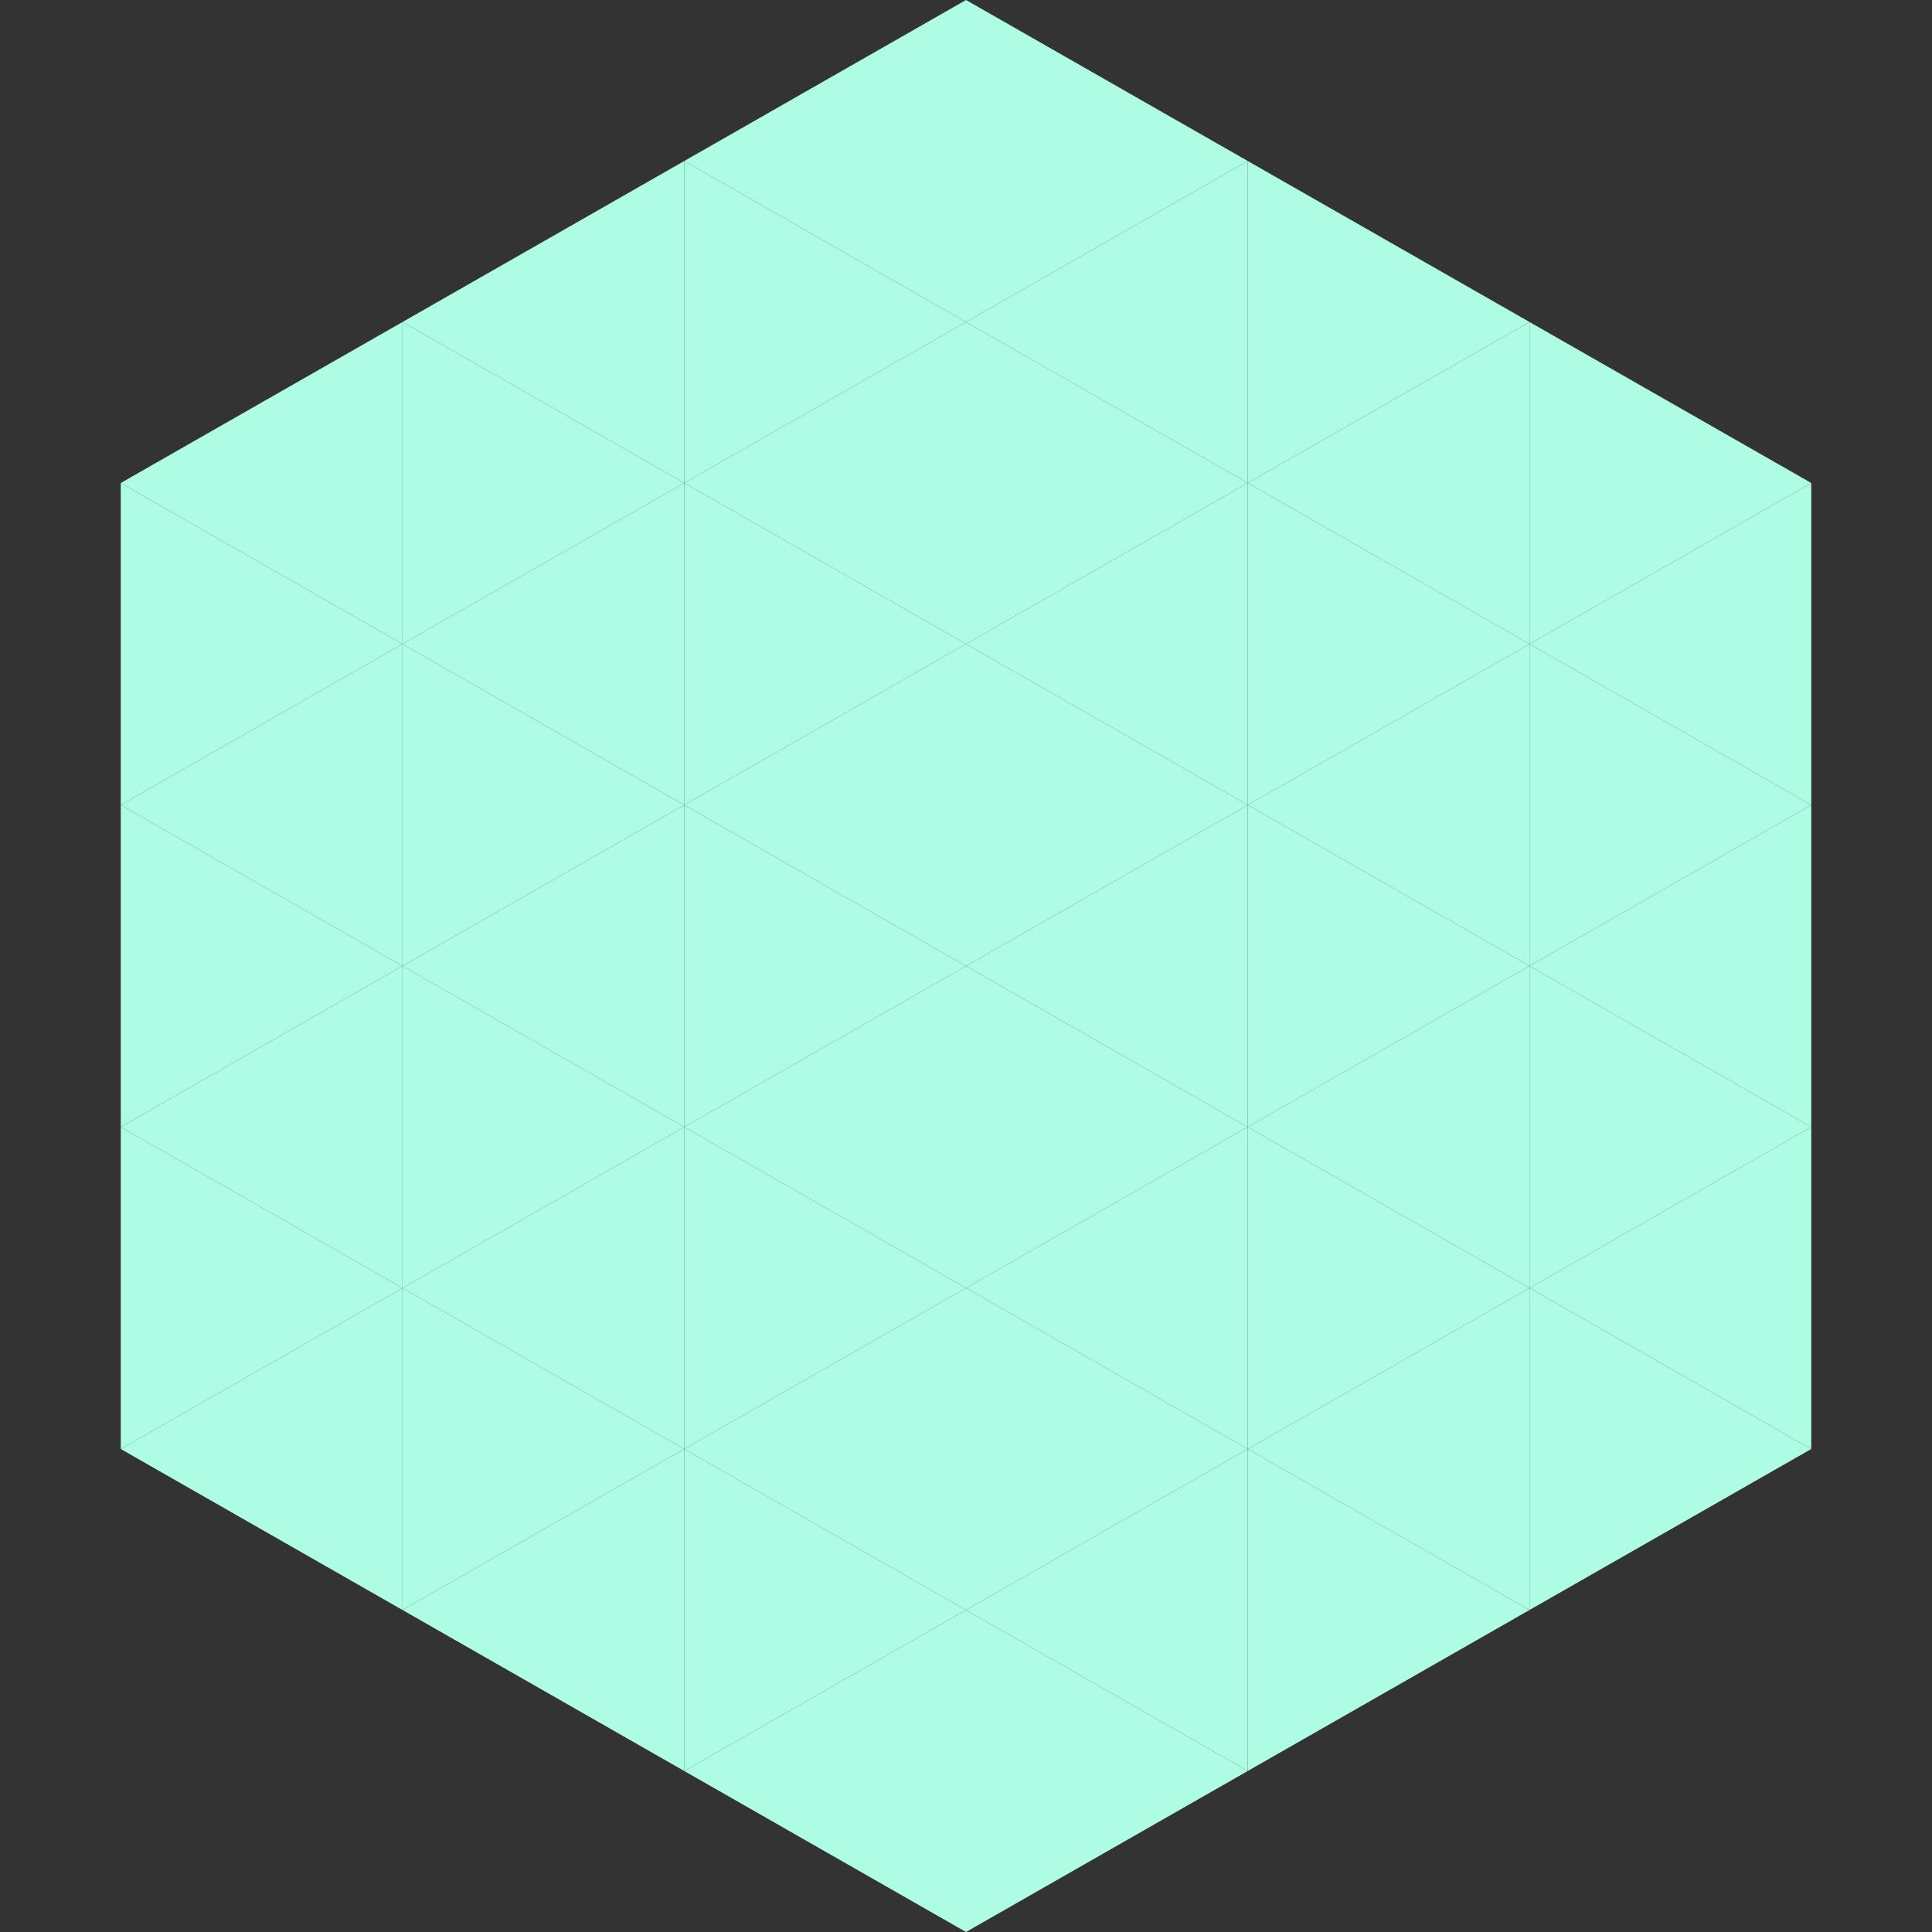
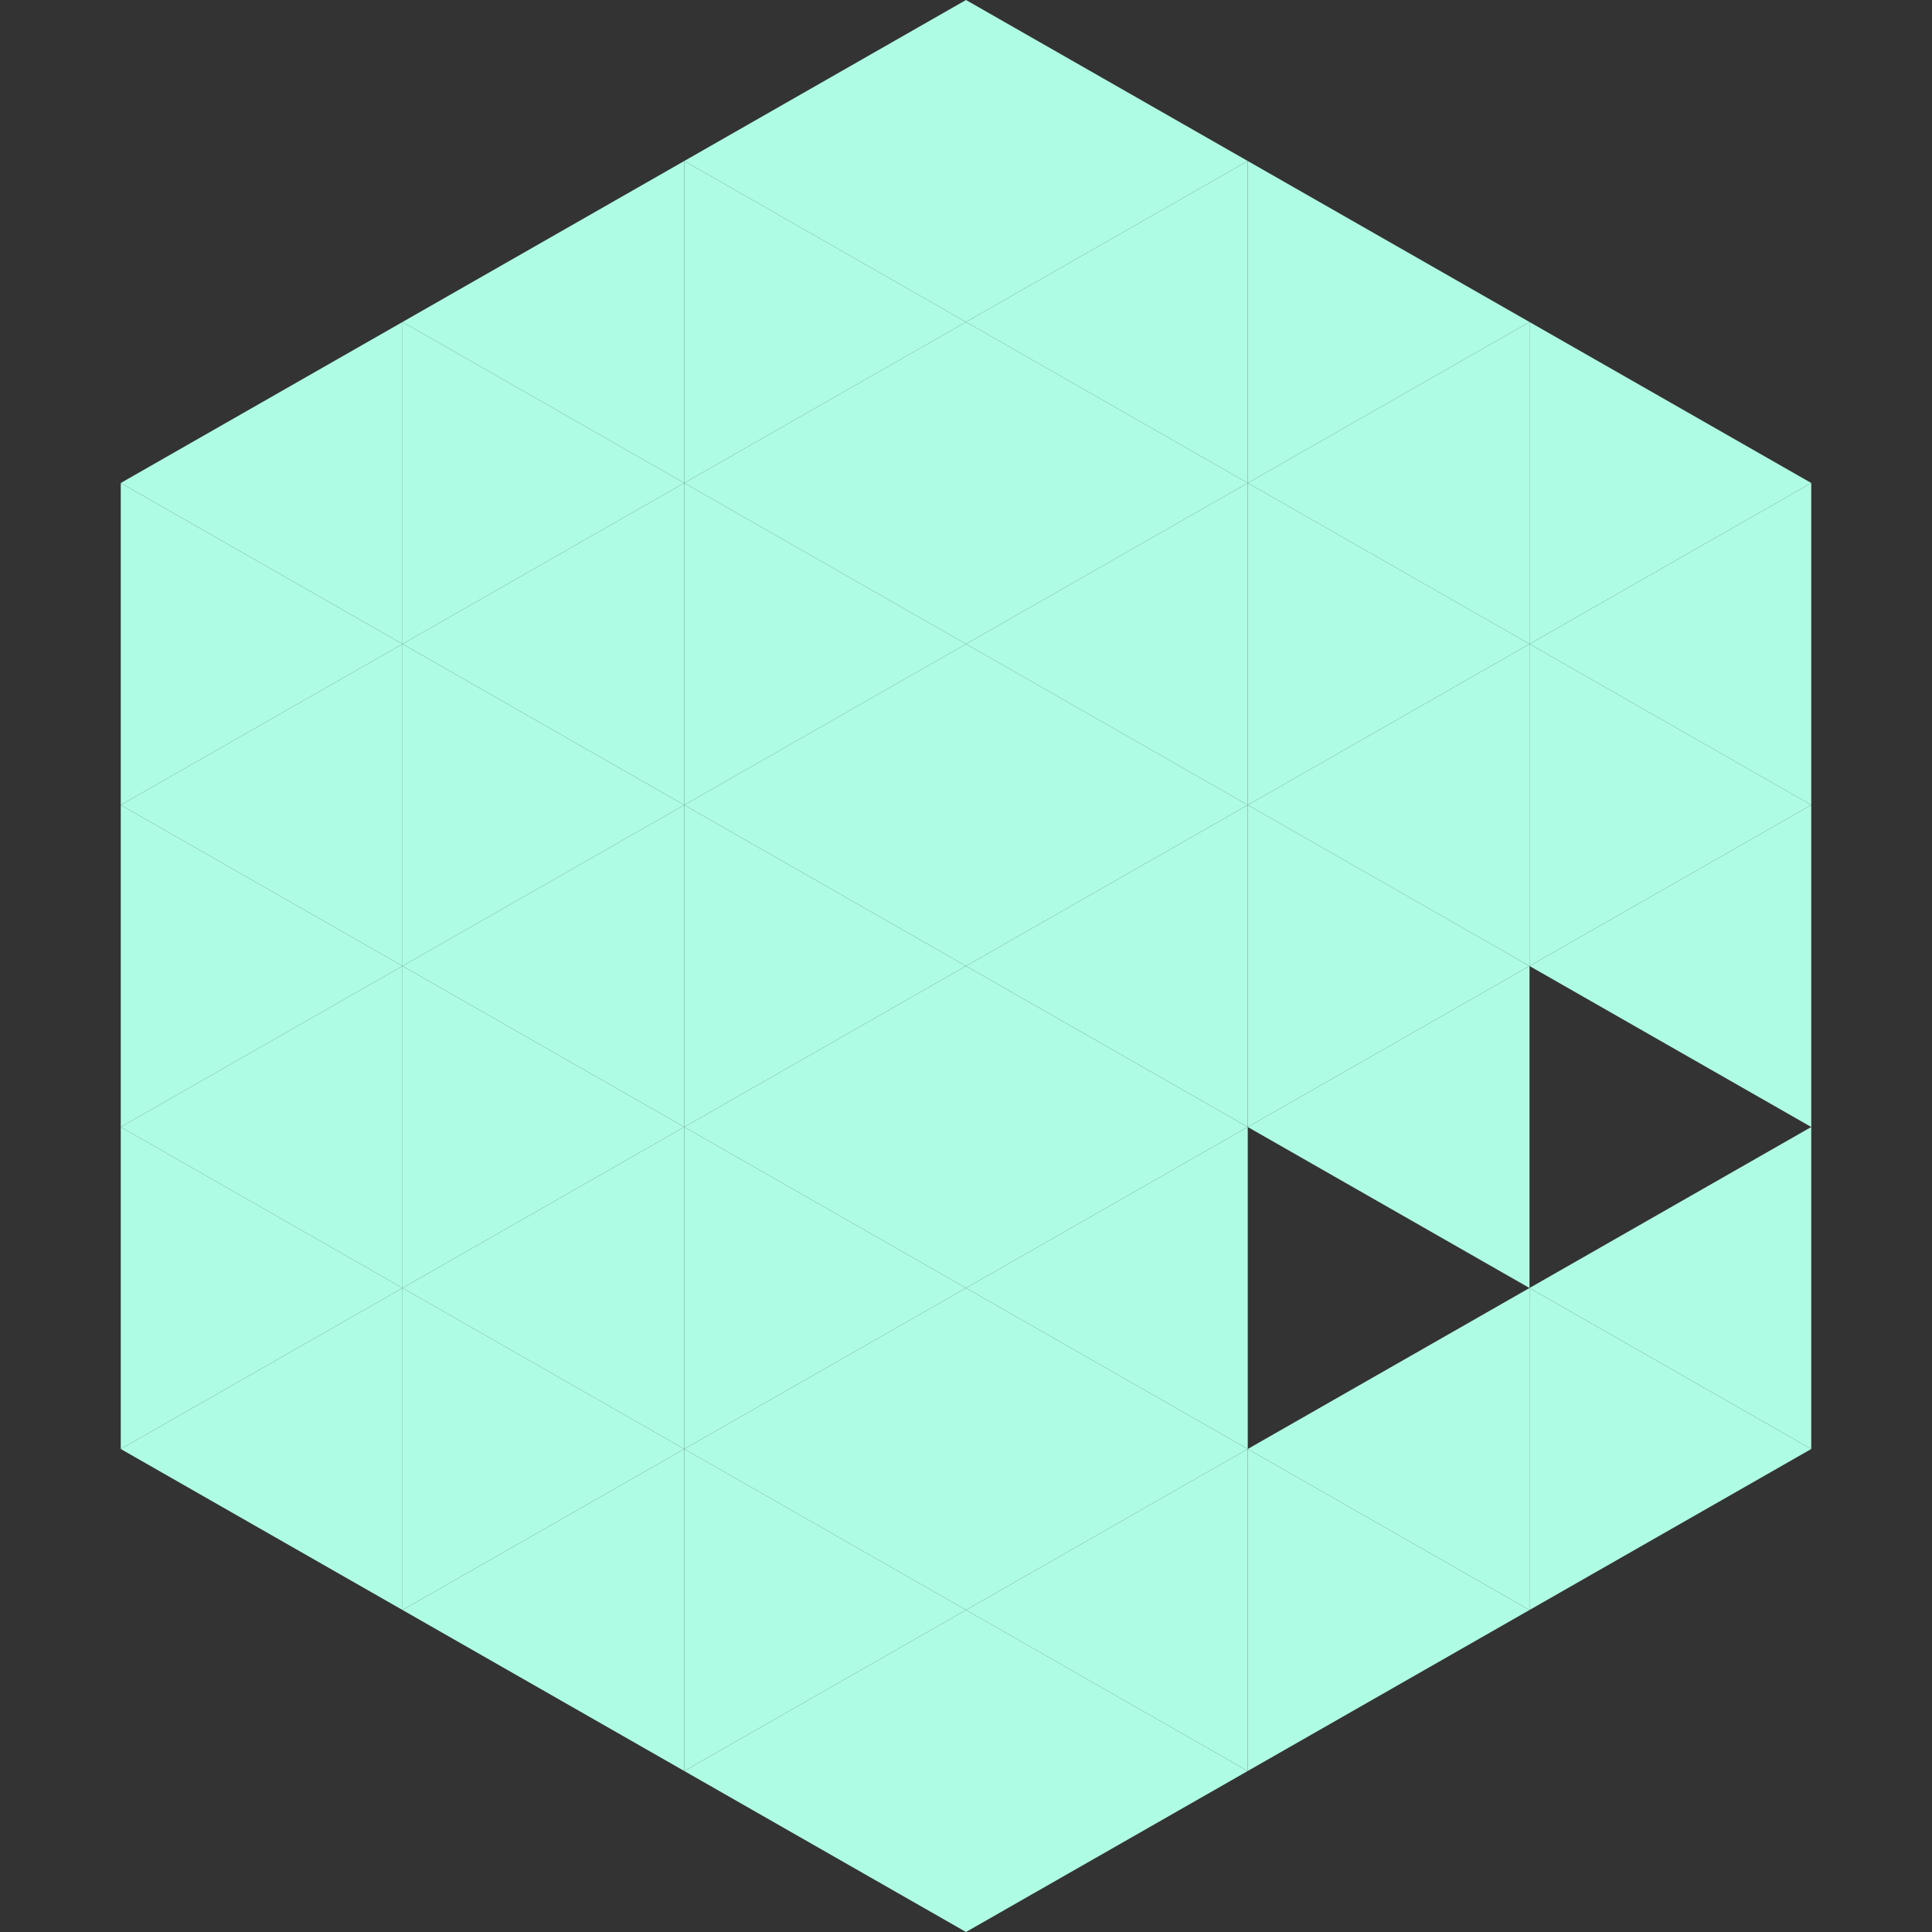
<svg xmlns="http://www.w3.org/2000/svg" width="240" height="240">
  <rect width="100%" height="100%" fill="#333333" stroke="none" />
  <polygon points="50,40 15,60 50,80" style="fill:rgb(173,252,227)" />
  <polygon points="190,40 225,60 190,80" style="fill:rgb(173,252,227)" />
  <polygon points="15,60 50,80 15,100" style="fill:rgb(173,252,227)" />
  <polygon points="225,60 190,80 225,100" style="fill:rgb(173,252,227)" />
  <polygon points="50,80 15,100 50,120" style="fill:rgb(173,252,227)" />
  <polygon points="190,80 225,100 190,120" style="fill:rgb(173,252,227)" />
  <polygon points="15,100 50,120 15,140" style="fill:rgb(173,252,227)" />
  <polygon points="225,100 190,120 225,140" style="fill:rgb(173,252,227)" />
  <polygon points="50,120 15,140 50,160" style="fill:rgb(173,252,227)" />
-   <polygon points="190,120 225,140 190,160" style="fill:rgb(173,252,227)" />
  <polygon points="15,140 50,160 15,180" style="fill:rgb(173,252,227)" />
  <polygon points="225,140 190,160 225,180" style="fill:rgb(173,252,227)" />
  <polygon points="50,160 15,180 50,200" style="fill:rgb(173,252,227)" />
  <polygon points="190,160 225,180 190,200" style="fill:rgb(173,252,227)" />
  <polygon points="15,180 50,200 15,220" style="fill:rgb(255,255,255); fill-opacity:0" />
  <polygon points="225,180 190,200 225,220" style="fill:rgb(255,255,255); fill-opacity:0" />
  <polygon points="50,0 85,20 50,40" style="fill:rgb(255,255,255); fill-opacity:0" />
  <polygon points="190,0 155,20 190,40" style="fill:rgb(255,255,255); fill-opacity:0" />
  <polygon points="85,20 50,40 85,60" style="fill:rgb(173,252,227)" />
  <polygon points="155,20 190,40 155,60" style="fill:rgb(173,252,227)" />
  <polygon points="50,40 85,60 50,80" style="fill:rgb(173,252,227)" />
  <polygon points="190,40 155,60 190,80" style="fill:rgb(173,252,227)" />
  <polygon points="85,60 50,80 85,100" style="fill:rgb(173,252,227)" />
  <polygon points="155,60 190,80 155,100" style="fill:rgb(173,252,227)" />
  <polygon points="50,80 85,100 50,120" style="fill:rgb(173,252,227)" />
  <polygon points="190,80 155,100 190,120" style="fill:rgb(173,252,227)" />
  <polygon points="85,100 50,120 85,140" style="fill:rgb(173,252,227)" />
  <polygon points="155,100 190,120 155,140" style="fill:rgb(173,252,227)" />
  <polygon points="50,120 85,140 50,160" style="fill:rgb(173,252,227)" />
  <polygon points="190,120 155,140 190,160" style="fill:rgb(173,252,227)" />
  <polygon points="85,140 50,160 85,180" style="fill:rgb(173,252,227)" />
-   <polygon points="155,140 190,160 155,180" style="fill:rgb(173,252,227)" />
  <polygon points="50,160 85,180 50,200" style="fill:rgb(173,252,227)" />
  <polygon points="190,160 155,180 190,200" style="fill:rgb(173,252,227)" />
  <polygon points="85,180 50,200 85,220" style="fill:rgb(173,252,227)" />
  <polygon points="155,180 190,200 155,220" style="fill:rgb(173,252,227)" />
  <polygon points="120,0 85,20 120,40" style="fill:rgb(173,252,227)" />
  <polygon points="120,0 155,20 120,40" style="fill:rgb(173,252,227)" />
  <polygon points="85,20 120,40 85,60" style="fill:rgb(173,252,227)" />
  <polygon points="155,20 120,40 155,60" style="fill:rgb(173,252,227)" />
  <polygon points="120,40 85,60 120,80" style="fill:rgb(173,252,227)" />
  <polygon points="120,40 155,60 120,80" style="fill:rgb(173,252,227)" />
  <polygon points="85,60 120,80 85,100" style="fill:rgb(173,252,227)" />
  <polygon points="155,60 120,80 155,100" style="fill:rgb(173,252,227)" />
  <polygon points="120,80 85,100 120,120" style="fill:rgb(173,252,227)" />
  <polygon points="120,80 155,100 120,120" style="fill:rgb(173,252,227)" />
  <polygon points="85,100 120,120 85,140" style="fill:rgb(173,252,227)" />
  <polygon points="155,100 120,120 155,140" style="fill:rgb(173,252,227)" />
  <polygon points="120,120 85,140 120,160" style="fill:rgb(173,252,227)" />
  <polygon points="120,120 155,140 120,160" style="fill:rgb(173,252,227)" />
  <polygon points="85,140 120,160 85,180" style="fill:rgb(173,252,227)" />
  <polygon points="155,140 120,160 155,180" style="fill:rgb(173,252,227)" />
  <polygon points="120,160 85,180 120,200" style="fill:rgb(173,252,227)" />
  <polygon points="120,160 155,180 120,200" style="fill:rgb(173,252,227)" />
  <polygon points="85,180 120,200 85,220" style="fill:rgb(173,252,227)" />
  <polygon points="155,180 120,200 155,220" style="fill:rgb(173,252,227)" />
  <polygon points="120,200 85,220 120,240" style="fill:rgb(173,252,227)" />
  <polygon points="120,200 155,220 120,240" style="fill:rgb(173,252,227)" />
  <polygon points="85,220 120,240 85,260" style="fill:rgb(255,255,255); fill-opacity:0" />
  <polygon points="155,220 120,240 155,260" style="fill:rgb(255,255,255); fill-opacity:0" />
</svg>